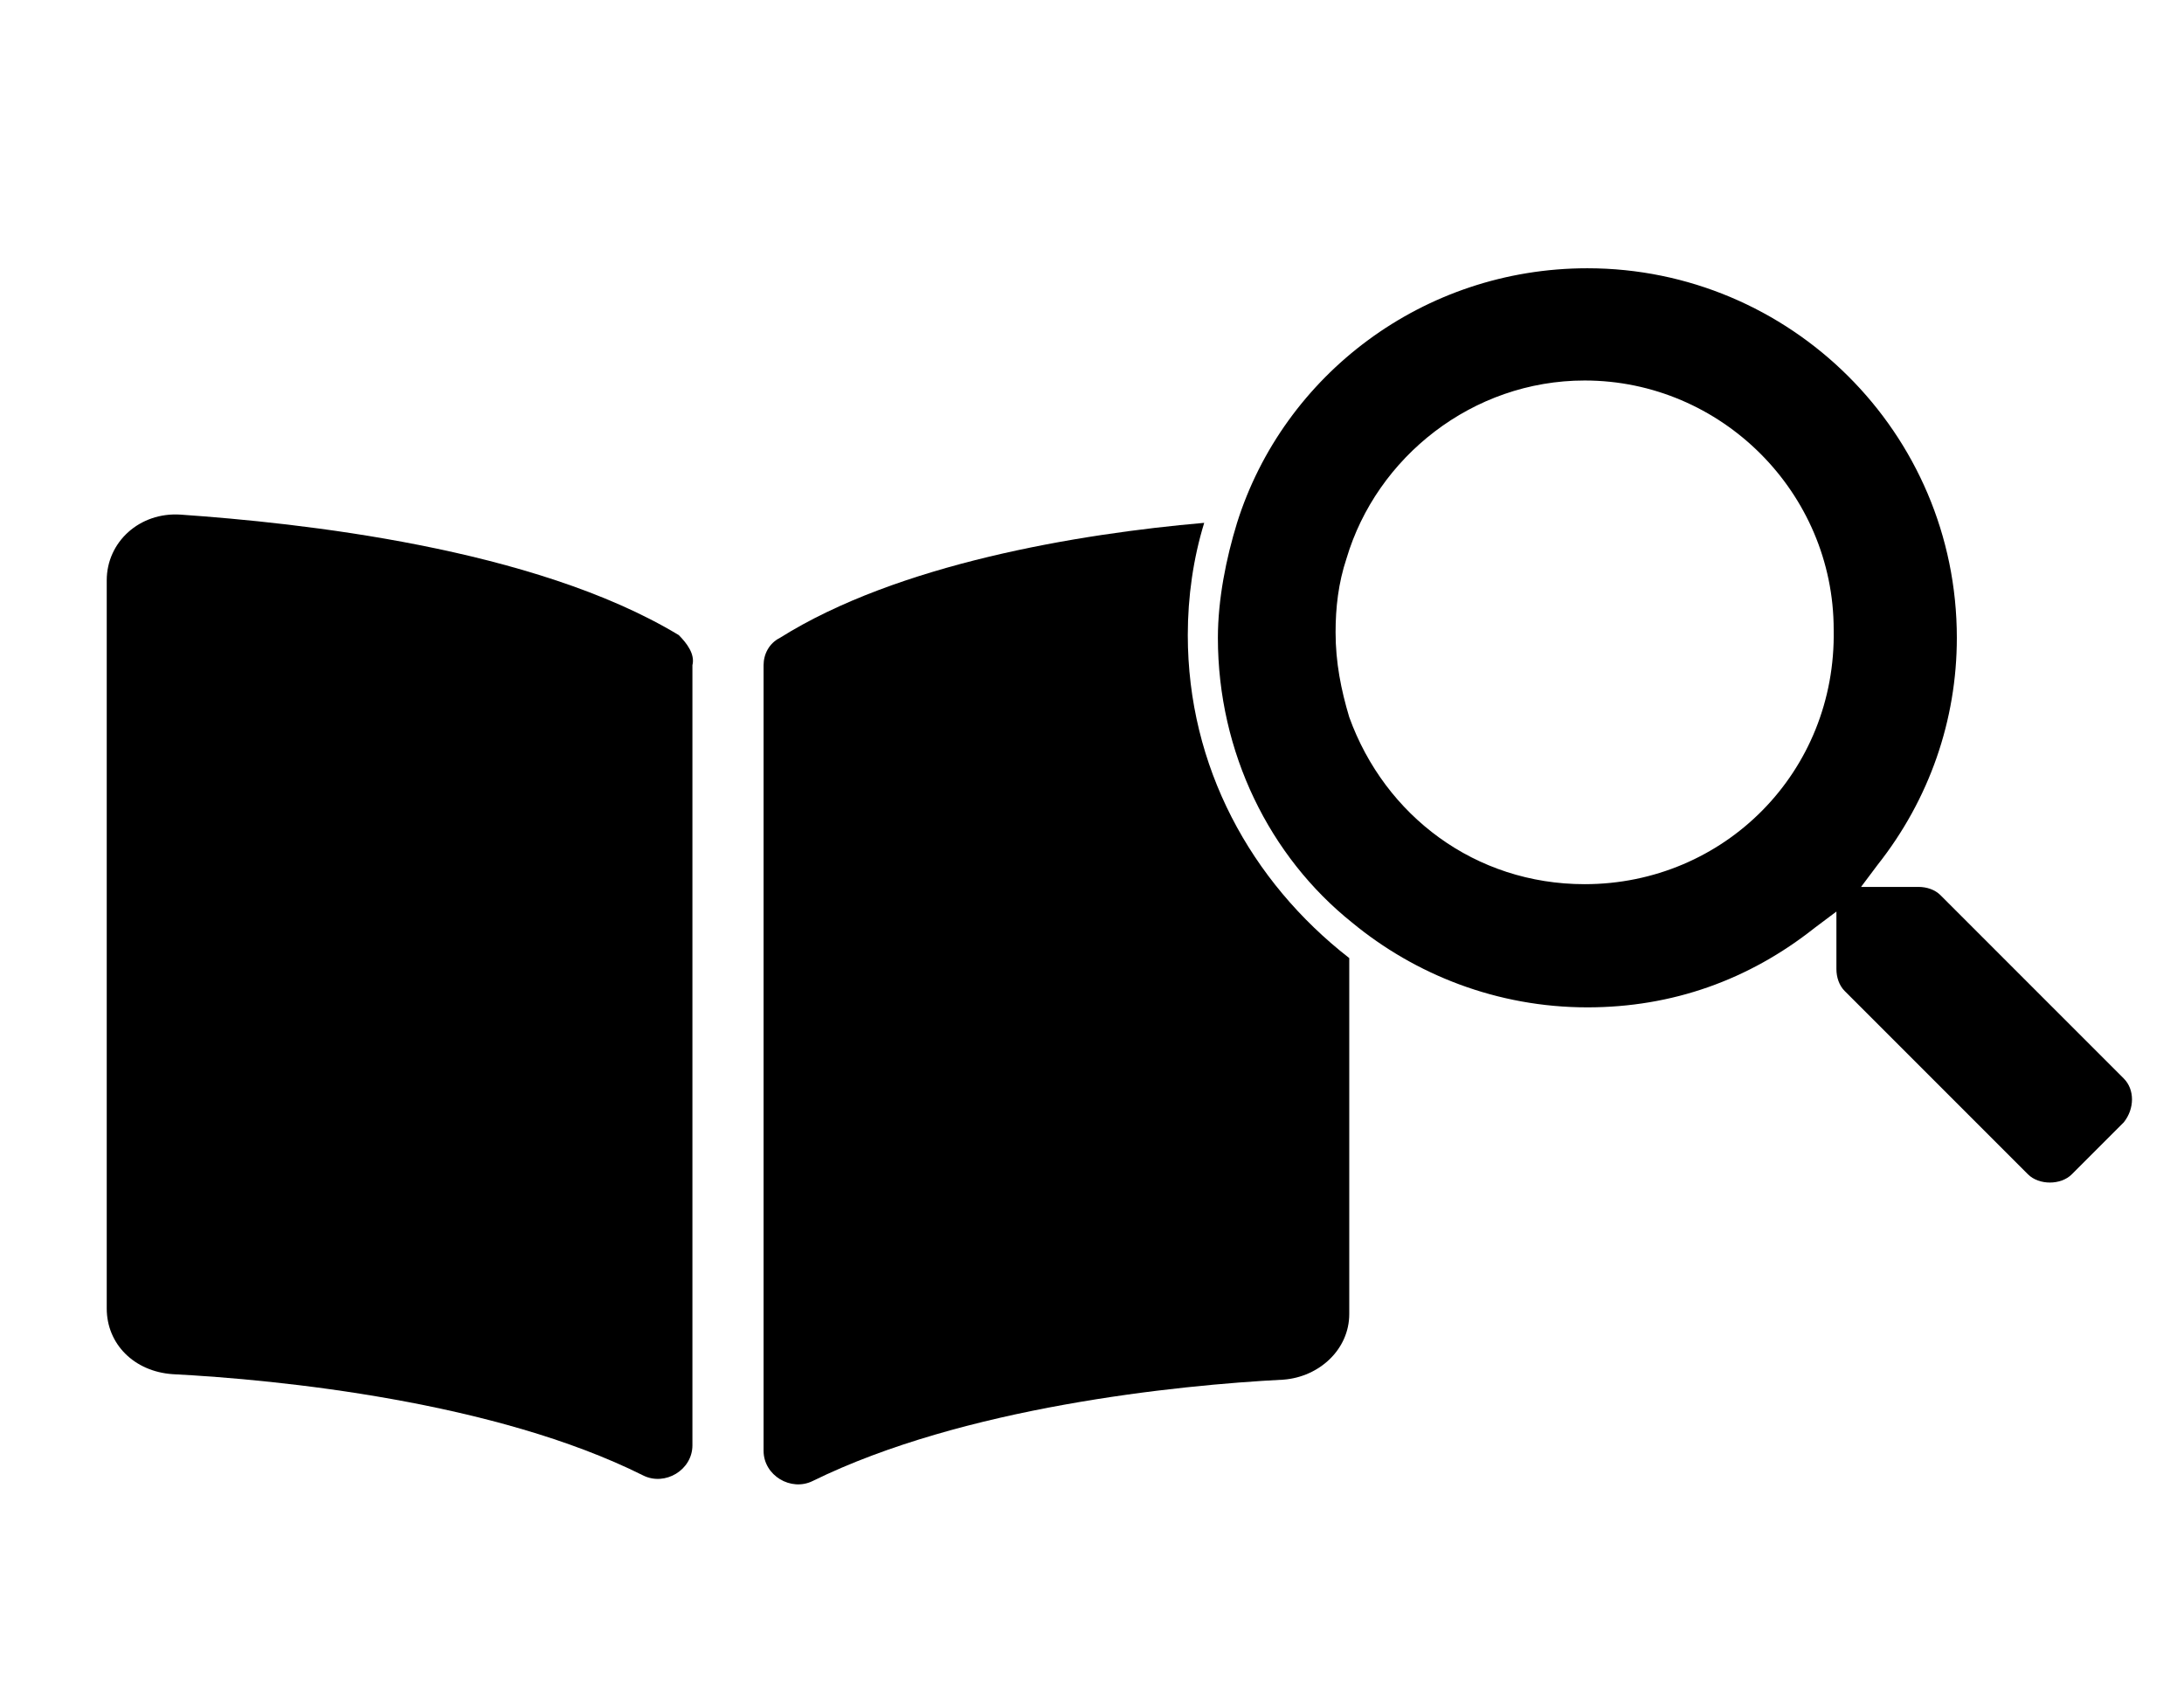
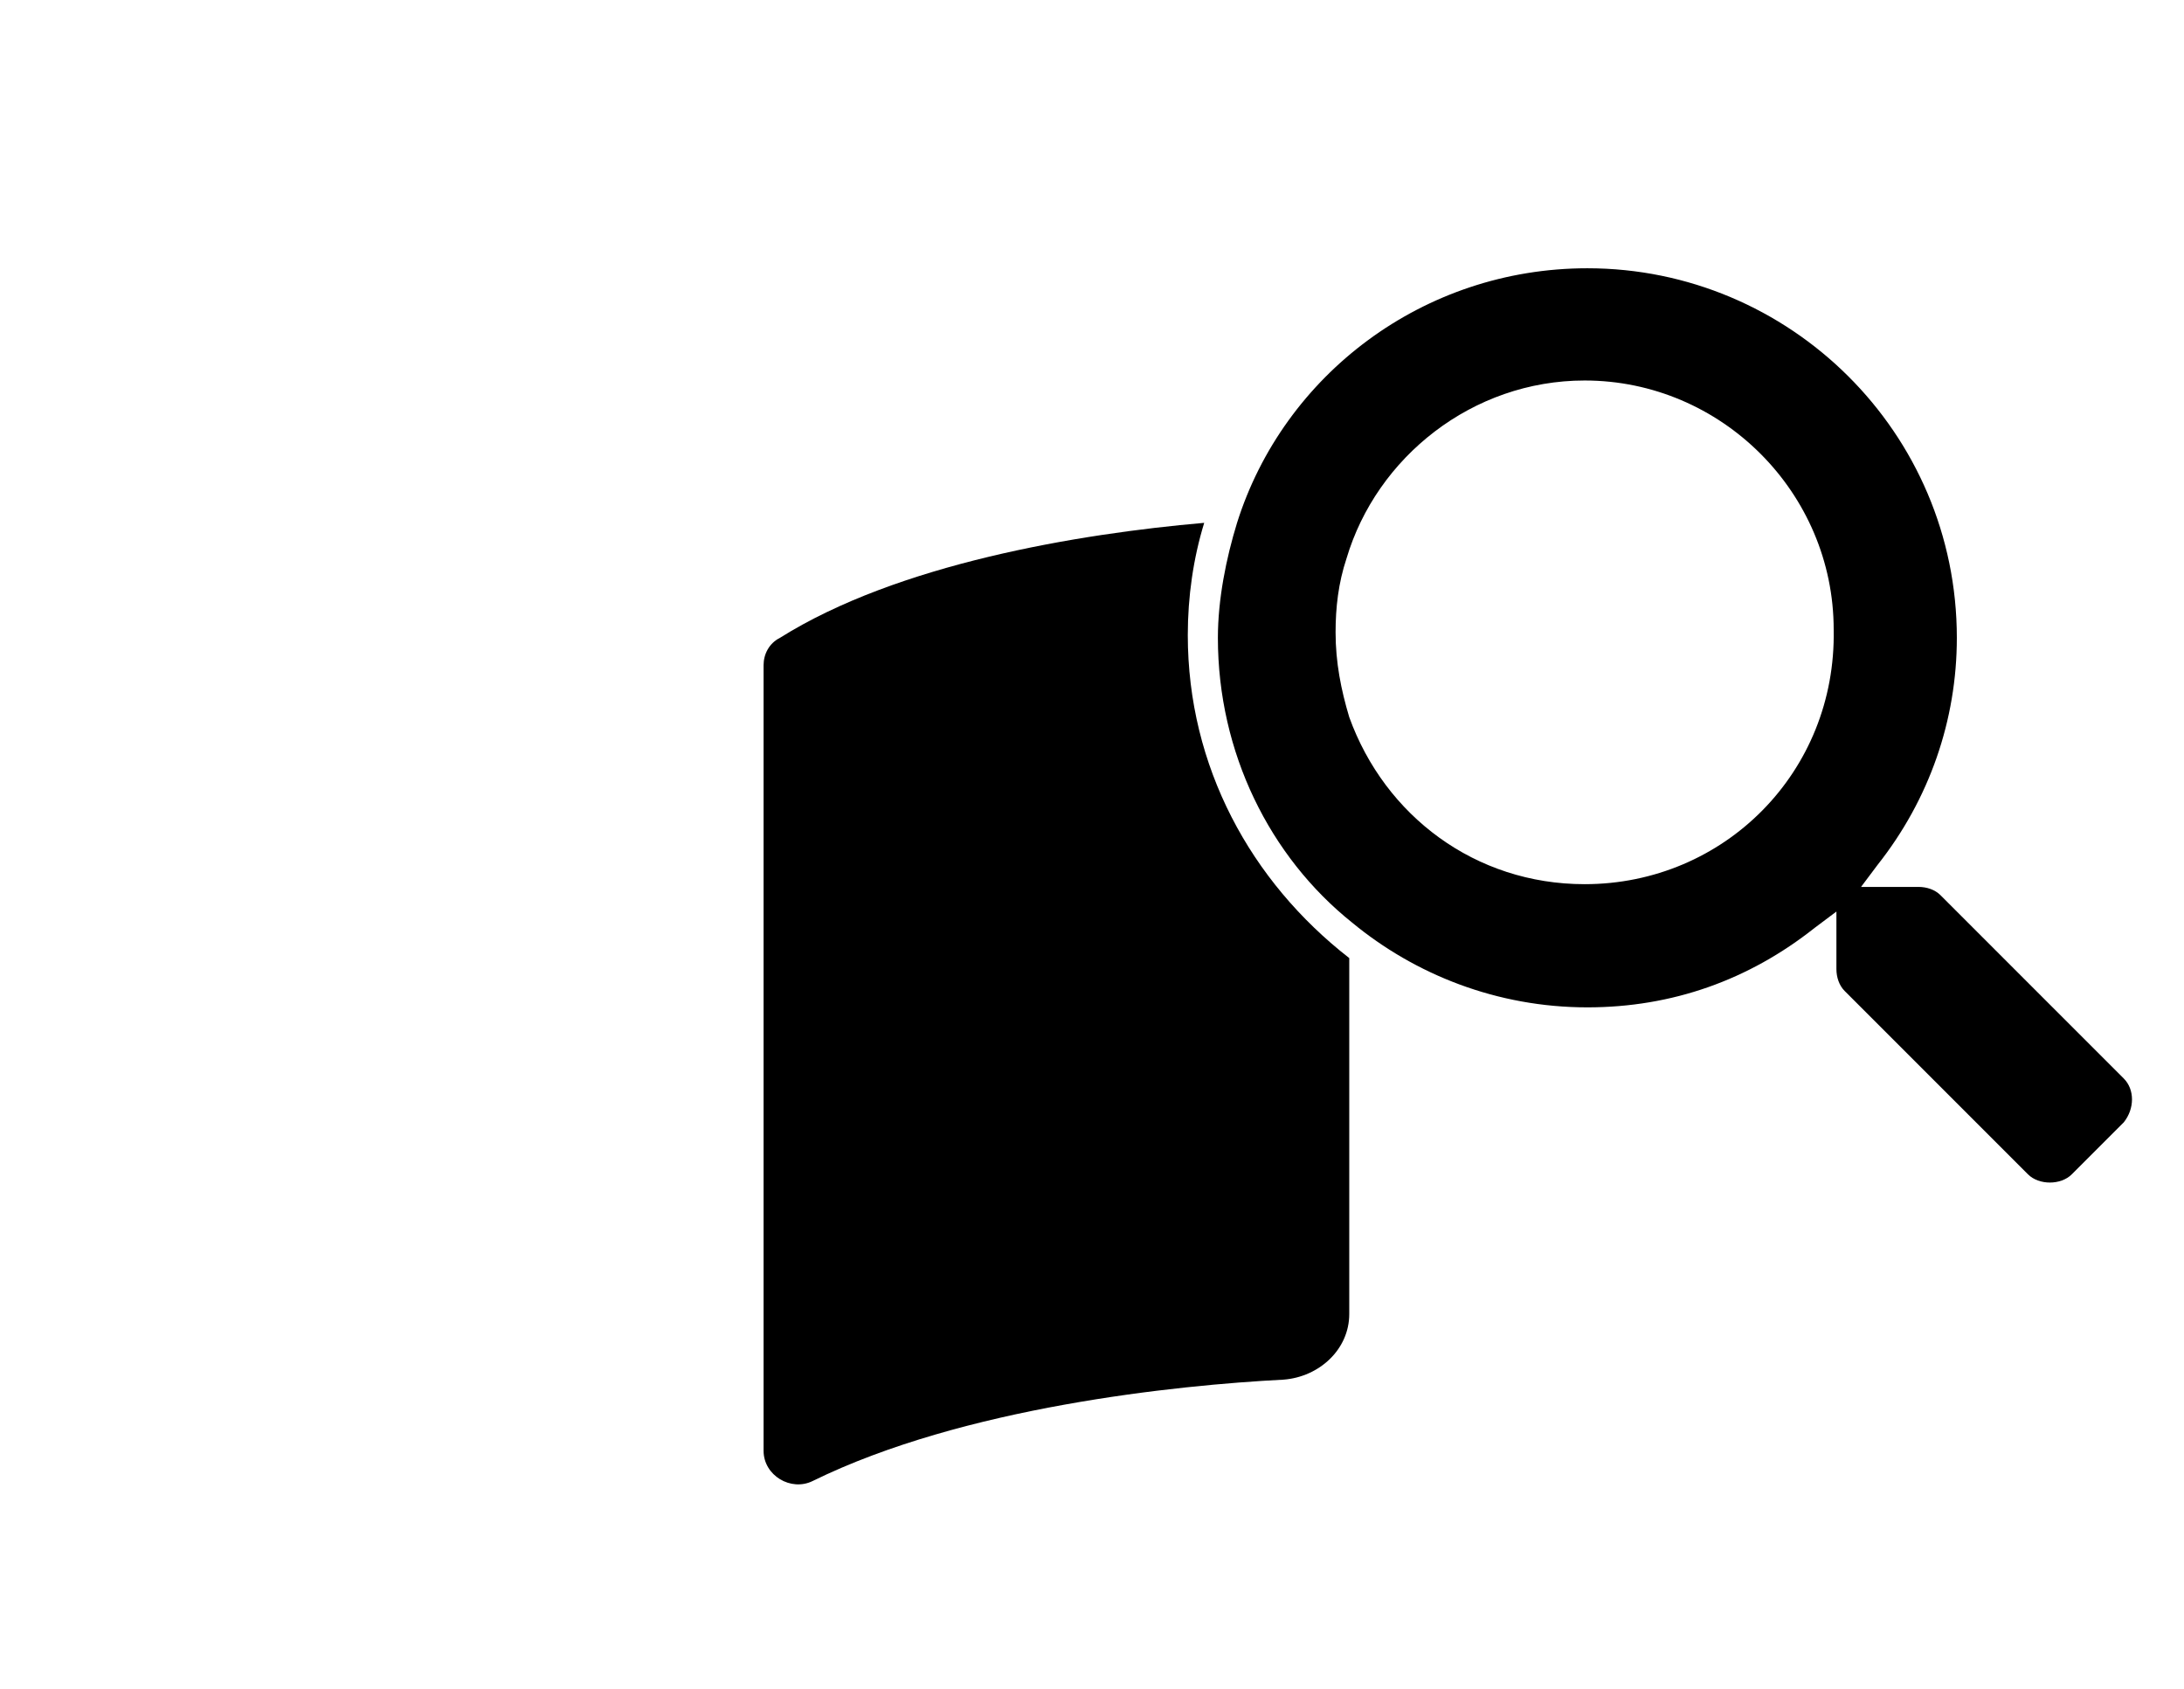
<svg xmlns="http://www.w3.org/2000/svg" version="1.1" id="Layer_1" x="0px" y="0px" viewBox="0 0 79.8 61.7" style="enable-background:new 0 0 79.8 61.7;" xml:space="preserve">
  <g id="XMLID_213_">
-     <path id="XMLID_220_" class="st0" d="M24.8,23.2c-5.3-3.2-13.9-4.1-18.2-4.4c-1.5-0.1-2.7,1-2.7,2.4v26.6c0,1.3,1,2.3,2.4,2.4   c3.9,0.2,11.8,1,17.2,3.7c0.8,0.4,1.8-0.2,1.8-1.1V24.3C25.4,23.9,25.1,23.5,24.8,23.2z" />
    <path id="XMLID_221_" class="st0" d="M43.4,23.2c0-1.4,0.2-2.8,0.6-4.1c-4.6,0.4-11.2,1.5-15.5,4.2c-0.4,0.2-0.6,0.6-0.6,1V53   c0,0.9,1,1.5,1.8,1.1c5.5-2.7,13.3-3.5,17.2-3.7c1.3-0.1,2.4-1.1,2.4-2.4v-13C45.7,32.2,43.4,28,43.4,23.2z" />
    <path id="XMLID_224_" class="st0" d="M77.6,39.4l-6.7-6.7c-0.2-0.2-0.5-0.3-0.8-0.3H68l0.6-0.8c1.9-2.4,2.9-5.3,2.9-8.3   c0-7.5-6.1-13.5-13.5-13.5c-6,0-11.1,3.9-12.8,9.3c-0.4,1.3-0.7,2.8-0.7,4.2c0,4.2,1.9,8,4.9,10.4c2.3,1.9,5.3,3.1,8.6,3.1   c3.1,0,5.9-1,8.3-2.9l0.8-0.6v2.1c0,0.3,0.1,0.6,0.3,0.8l6.7,6.7c0.2,0.2,0.5,0.3,0.8,0.3c0,0,0,0,0,0c0.3,0,0.6-0.1,0.8-0.3   l1.9-1.9C78,40.5,78,39.8,77.6,39.4z M57.9,32.3c-4,0-7.3-2.5-8.6-6.1c-0.3-1-0.5-2-0.5-3.1c0-0.9,0.1-1.8,0.4-2.7   c1.1-3.7,4.6-6.5,8.7-6.5c5,0,9.1,4.1,9.1,9.1C67.1,28.2,63,32.3,57.9,32.3z" />
  </g>
</svg>